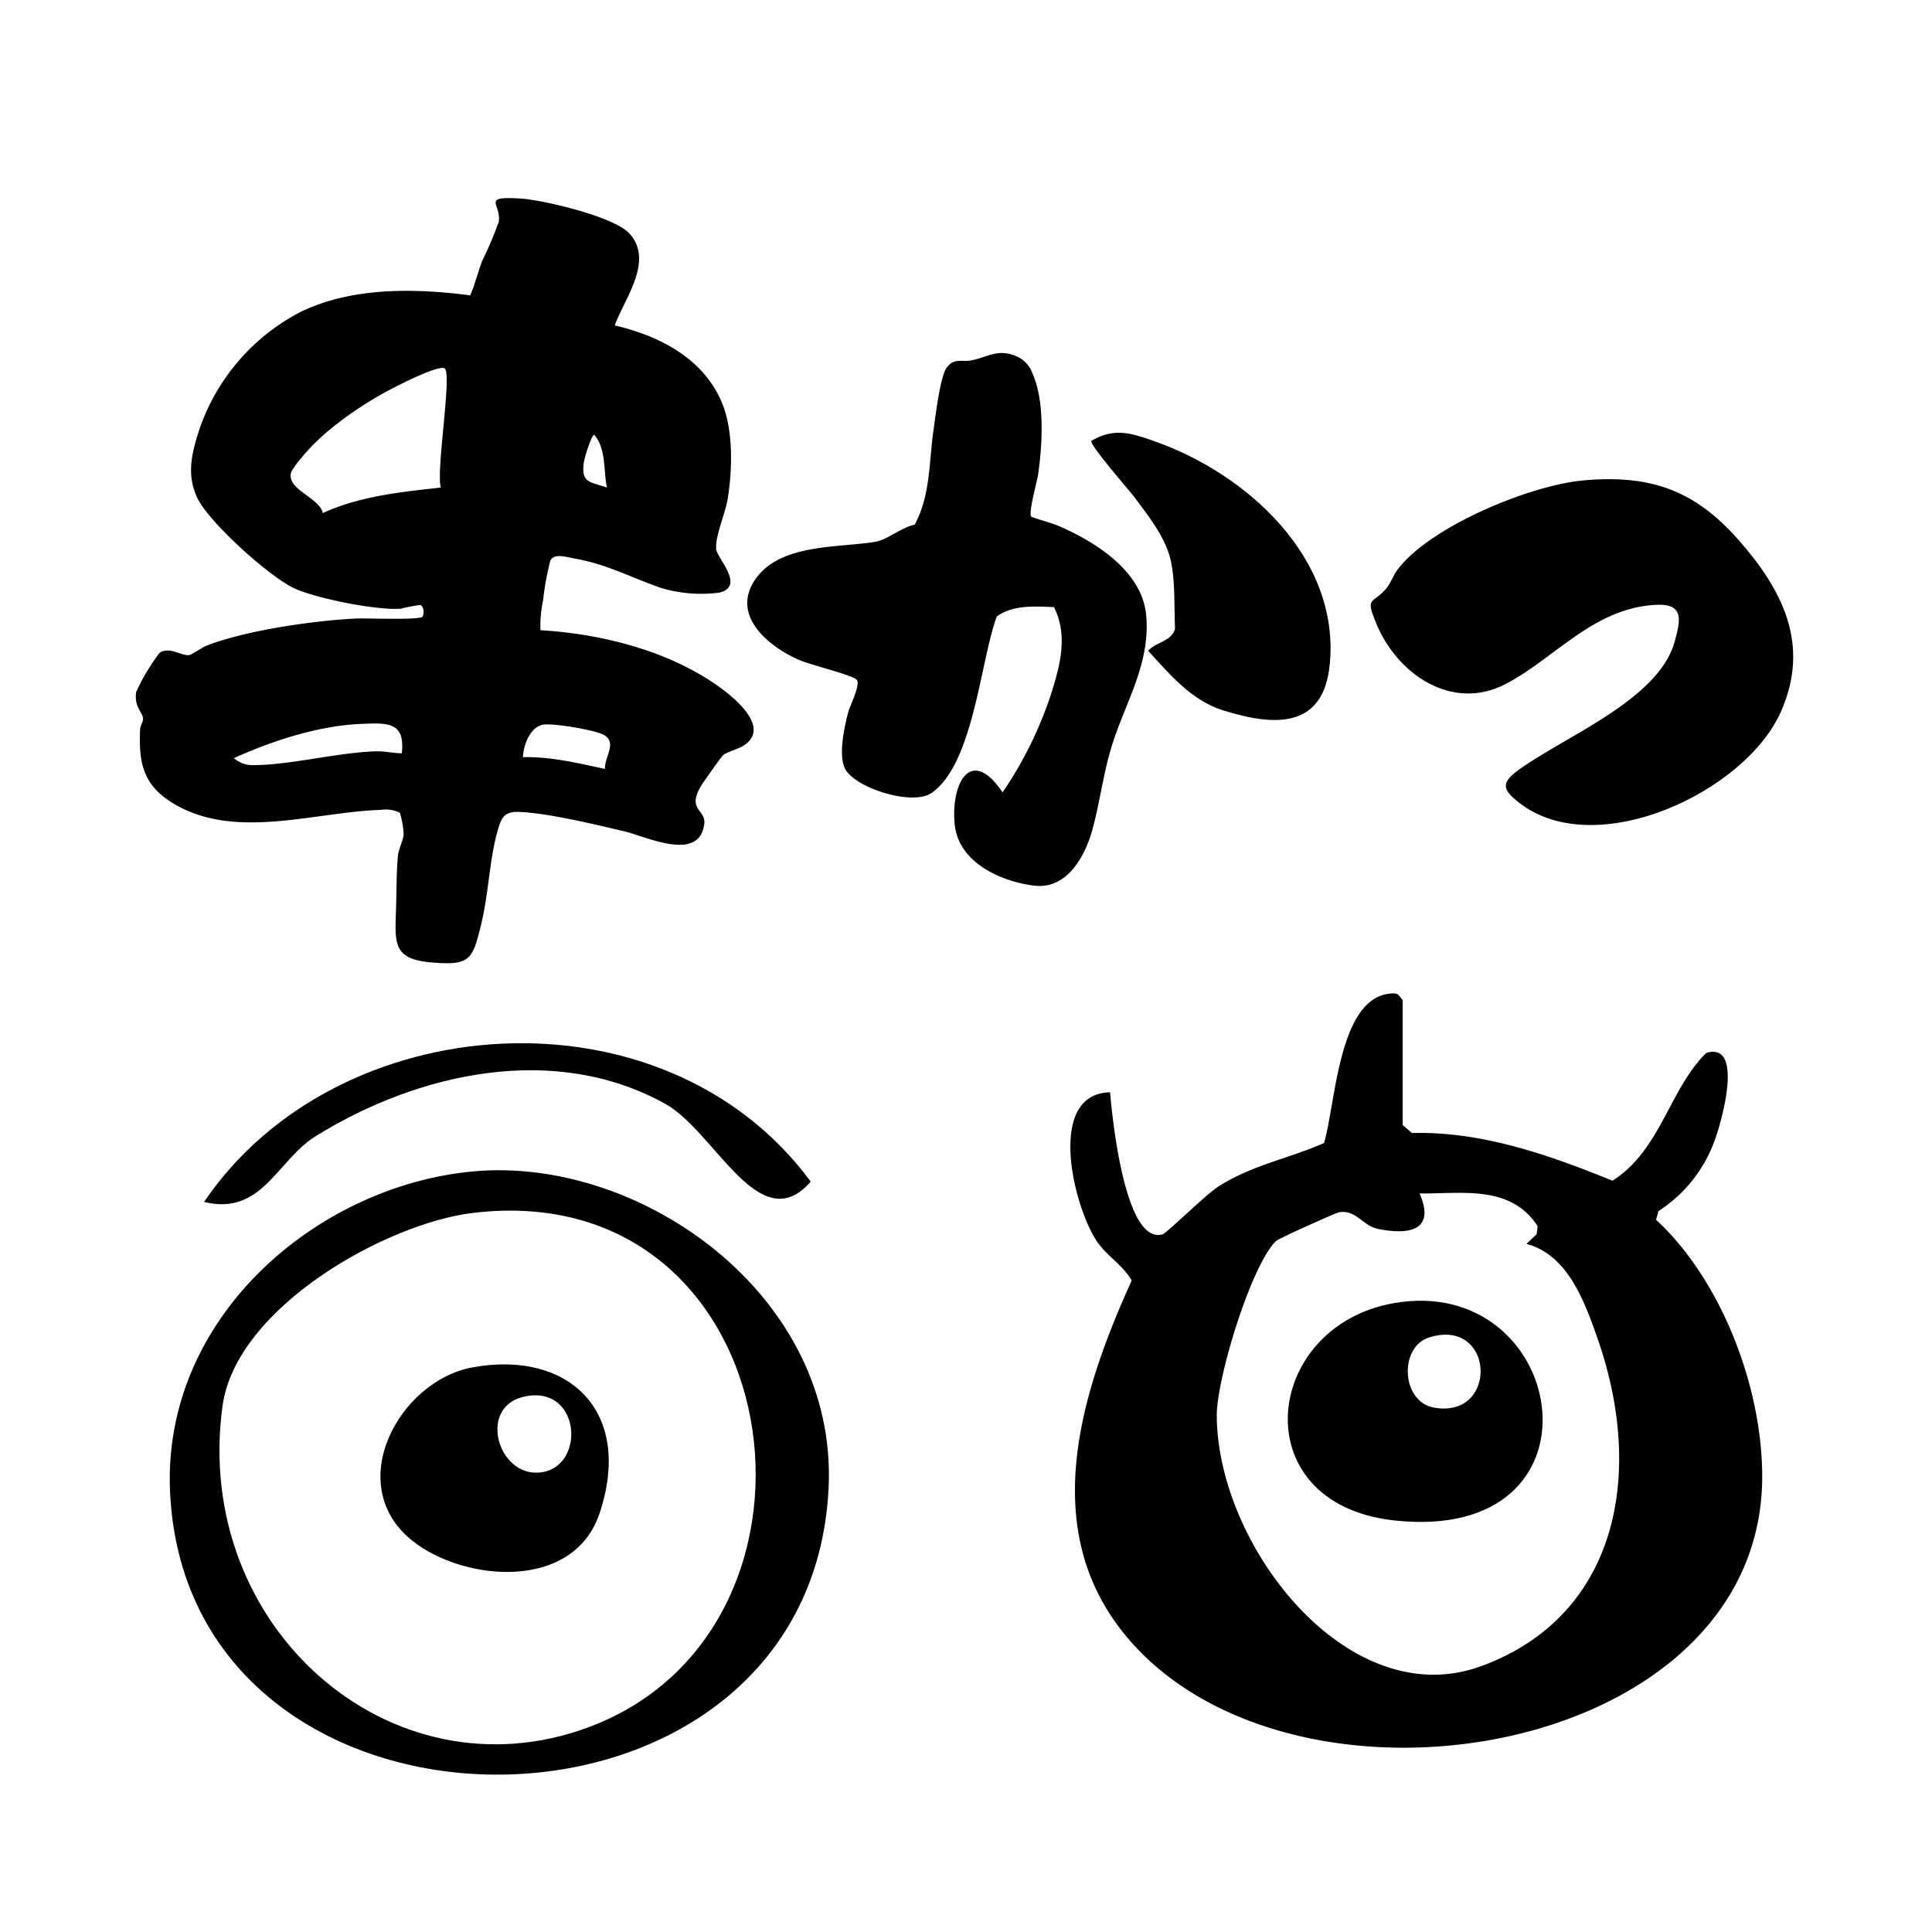
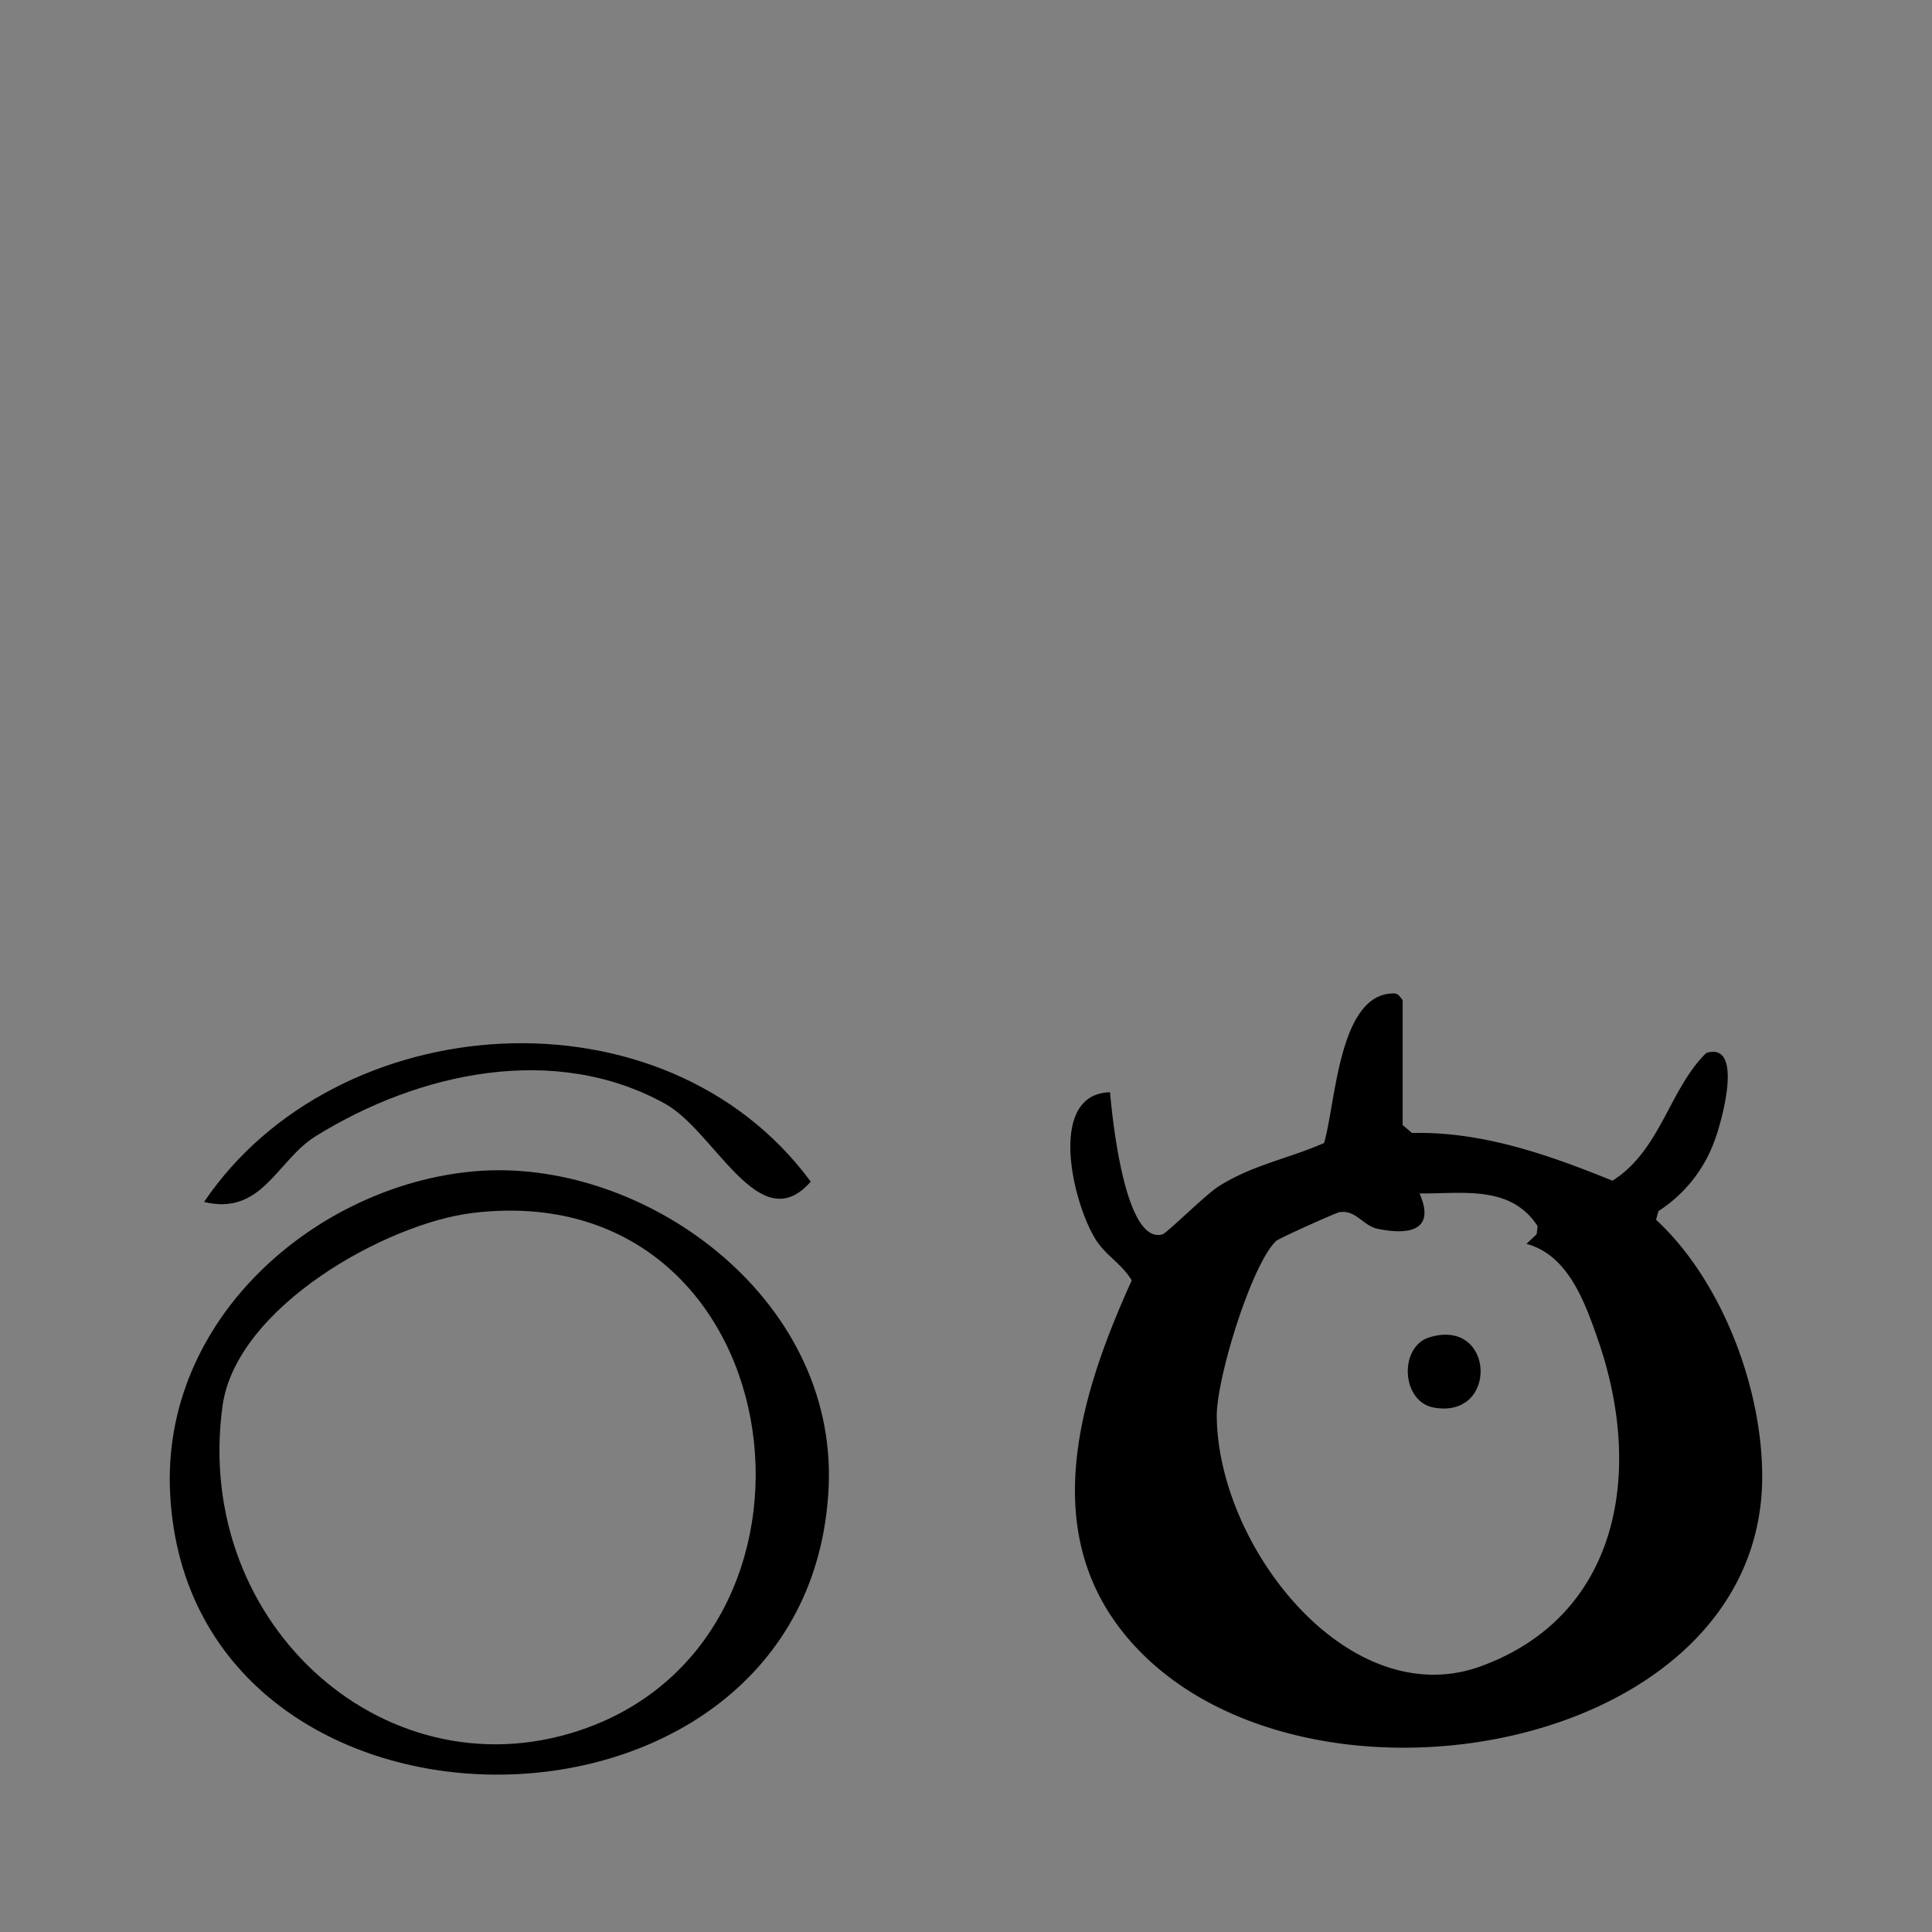
<svg xmlns="http://www.w3.org/2000/svg" width="256" height="256" viewBox="0 0 256 256">
  <rect x="0" y="0" width="256" height="256" fill="#808080" stroke="none" />
  <defs>
    <clipPath id="clip-path">
-       <rect id="長方形_11112" data-name="長方形 11112" width="219.607" height="101.387" fill="none" />
-     </clipPath>
+       </clipPath>
    <clipPath id="clip-path-2">
      <rect id="長方形_11059" data-name="長方形 11059" width="211.008" height="103.515" />
    </clipPath>
    <clipPath id="clip-ファビコン">
      <rect width="256" height="256" />
    </clipPath>
  </defs>
  <g id="ファビコン" clip-path="url(#clip-ファビコン)">
-     <rect width="256" height="256" fill="#fff" />
    <g id="グループ_16800" data-name="グループ 16800" transform="translate(18 26.247)">
      <g id="グループ_16799" data-name="グループ 16799" clip-path="url(#clip-path)">
-         <path id="パス_57197" data-name="パス 57197" d="M63.456,16.875c6,1.388,11.892,4.449,14.286,10.44,1.44,3.6,1.3,8.851.659,12.661-.309,1.843-1.676,4.9-1.5,6.55.129,1.234,3.933,4.961.354,5.762a18.756,18.756,0,0,1-7.577-.6c-3.994-1.374-7.176-3.157-11.6-3.937-1.011-.178-2.724-.747-3.166.318a38.73,38.73,0,0,0-.954,5.259,15.831,15.831,0,0,0-.341,3.932c7.915.459,16.659,2.646,23.229,7.188,2.124,1.469,7.4,5.571,3.781,8.041-.771.526-2.246.863-2.815,1.327-.194.158-2.669,3.641-2.92,4.069-1.921,3.27.678,3.081.425,5.061-.655,5.126-7.707,1.632-10.663.943C60.7,82.97,54.838,81.533,50.9,81.341c-2.126-.1-2.464.71-3.012,2.674-1.027,3.679-1.167,8.237-2.111,12.126-1.164,4.789-1.411,5.611-6.775,5.124-4.877-.443-4.685-2.522-4.532-6.854.076-2.147.056-5.254.259-7.248.1-.974.727-2.124.759-2.869a11.863,11.863,0,0,0-.5-2.837,4.051,4.051,0,0,0-2.477-.391c-8.962.266-19.671,4.2-27.9-1.076-3.746-2.4-4.242-5.4-4.043-9.635.021-.457.4-.939.394-1.317-.025-.923-1.229-1.581-.914-3.607a27.646,27.646,0,0,1,3.1-5.179c1.325-.88,2.966.47,3.958.3.316-.052,1.717-1.039,2.322-1.271C14.721,57.255,23.459,56,29.16,55.711c1.289-.066,8.48.237,8.816-.243.258-.369.212-1.4-.309-1.55a22.262,22.262,0,0,0-2.559.491c-3.166.245-10.959-1.322-13.939-2.62-3.3-1.436-11.5-8.823-13.035-12.076-1.483-3.144-.692-6.107.369-9.318A27.6,27.6,0,0,1,21.724,15.14c6.8-3.369,15.227-3.21,22.586-2.25.643-1.5,1.017-3.1,1.61-4.62a51.141,51.141,0,0,0,2.162-5.106C48.477.78,45.676-.256,50.9.055,53.988.238,63.376,2.463,65.41,4.7c3.294,3.622-.7,8.678-1.954,12.176m-22.533,5.7c-.829-.578-7.077,2.693-8.186,3.314-3.74,2.1-8.175,5.221-10.831,8.584a10.9,10.9,0,0,0-1.308,1.8c-.766,2.338,3.709,3.345,4.177,5.461,4.9-2.24,10.332-2.794,15.645-3.376-.692-2.094,1.516-15.08.5-15.785m21.5,15.784c-.474-2.279-.081-5.175-1.68-6.984-.374.006-1.281,3.025-1.361,3.551-.443,2.893.818,2.641,3.041,3.433M35.241,73.571c.474-4.228-1.96-4.029-5.318-3.9-5.7.228-11.794,2.22-16.94,4.541a3.818,3.818,0,0,0,2.455.927c5.049,0,11.2-1.666,16.311-1.831,1.252-.04,2.276.252,3.493.257m26.92,2.071c-.08-1.585,1.618-3.379-.068-4.462-1.054-.677-7.033-1.667-8.232-1.381-1.676.4-2.5,2.725-2.571,4.287,3.7-.086,7.293.8,10.871,1.556" transform="translate(0 0)" />
        <path id="パス_57198" data-name="パス 57198" d="M158.52,52.318c1.224.484,2.554.755,3.763,1.284,4.862,2.13,10.975,5.983,11.483,11.815.551,6.335-2.652,11.3-4.479,17.026-1.21,3.791-1.626,7.61-2.647,11.333-.985,3.591-3.4,7.963-7.7,7.437-4.458-.545-10.034-3.068-10.547-8.09-.545-5.329,2.075-10.575,6.339-4.273a51.7,51.7,0,0,0,6.416-12.995c1.2-3.8,2.287-7.764.4-11.549-2.552-.094-5.439-.33-7.593,1.251-2.174,5.968-3.108,19.68-8.69,23.409-2.546,1.7-10.176-.715-11.428-3.293-.874-1.8-.07-5.491.442-7.435.246-.934,1.715-3.73,1.1-4.332s-6.062-1.951-7.44-2.531c-4.246-1.788-9.45-6.09-5.806-10.975,3.373-4.52,10.841-3.937,15.706-4.744,1.65-.273,3.495-1.926,5.239-2.269,2.112-3.854,1.892-8.307,2.5-12.517.252-1.755.878-7.163,1.769-8.326,1-1.3,1.989-.691,3.215-.927,2.253-.434,3.428-1.553,5.848-.617a3.9,3.9,0,0,1,2.294,2.365c1.635,3.711,1.307,9.395.74,13.347-.149,1.034-1.3,5.016-.923,5.605" transform="translate(-39.887 -10.107)" />
        <path id="パス_57199" data-name="パス 57199" d="M272.359,55.744c8.815-.778,14.678,1.241,20.5,7.823,5.884,6.657,9.6,13.893,5.7,22.779-4.7,10.71-24.541,19.991-34.669,12.141-2.193-1.7-2.53-2.6-.211-4.309,6.031-4.44,18.619-9.294,20.766-17.028.8-2.9,1.327-5.146-2.579-4.914-8.265.491-13.278,7.088-19.8,10.488-7.1,3.7-14.377-1.3-17.136-7.986-1.541-3.734-.509-2.5,1.34-4.7.553-.659.919-1.748,1.44-2.443,4.3-5.739,17.6-11.225,24.654-11.847" transform="translate(-80.555 -18.338)" />
        <path id="パス_57200" data-name="パス 57200" d="M188.952,47.463c3.06-1.774,5.278-1.018,8.347.062,12.208,4.292,24.607,15.436,23.232,29.573-.842,8.653-7.471,8.174-14.115,6.095-4.244-1.329-7.061-4.753-9.953-7.9,1.051-1.193,3.064-1.186,3.565-2.9-.127-2.909.053-6.336-.584-9.144-.69-3.044-3.094-6.042-4.955-8.507-.646-.856-5.879-6.806-5.538-7.271" transform="translate(-62.331 -15.308)" />
      </g>
    </g>
    <g id="グループ_16798" data-name="グループ 16798" transform="translate(22.496 131.634)">
      <g id="グループ_16723" data-name="グループ 16723" transform="translate(0 0)" clip-path="url(#clip-path-2)">
        <path id="パス_57116" data-name="パス 57116" d="M4.067,26.623C21.608.679,64.98-2.467,84.455,23.928,77.68,31.712,71.8,17.287,65.161,13.61,50.554,5.515,32.57,9.417,18.887,17.889c-5.192,3.215-7.1,10.6-14.82,8.734" transform="translate(0.475 1.009)" />
        <path id="パス_57117" data-name="パス 57117" d="M150.878,17.434l1.235,1.058c9.255-.224,18.074,2.875,26.568,6.324,6.39-4.04,7.547-12.182,12.437-16.934,5.038-1.5,2.015,9.14,1.131,11.514a18.623,18.623,0,0,1-7.475,9.445l-.321,1.149c8.541,7.878,14.011,21.9,14.067,33.857.175,37.8-63.46,48.03-84.9,20.553-10.95-14.029-5.275-31.727,1.354-46.363-1.182-2.071-3.406-3.32-4.679-5.286-3.158-4.878-6.587-19.46,1.81-19.652.281,3.191,1.94,20.217,6.94,18.828.605-.168,5.723-5.275,7.46-6.37,4.519-2.851,9.2-3.645,13.96-5.734C142.024,14.476,142.39.49,149.335.011c.949-.065.952.148,1.543.874Zm17.752,14.472.135-1.064c-3.6-5.551-10.081-4.262-15.649-4.341,2.188,4.981-1.491,5.538-5.564,4.686-1.949-.408-2.845-2.55-5.072-2.195-.45.072-8.042,3.483-8.378,3.81-3.3,3.212-7.9,18.265-7.856,23.209.14,17.4,17.537,39.555,35.055,33.123,18.111-6.651,21.6-25.448,15.493-43.141-1.835-5.317-4.058-11.332-9.508-12.81Z" transform="translate(12.485 0)" />
        <path id="パス_57118" data-name="パス 57118" d="M40.195,20C62.451,17.949,88.509,36.459,87.3,61.911c-2.388,50.377-84.619,50.731-87.251.833C-1.178,39.425,19.478,21.9,40.195,20m-.017,5.5c-11.49,1.375-31.4,12.489-33.191,25.6C2.992,80.364,29.309,103.355,55.461,93.664,90.932,80.519,82.411,20.442,40.178,25.5" transform="translate(0 3.583)" />
-         <path id="パス_57119" data-name="パス 57119" d="M147.683,34.659c22.356-2.849,27.794,32.063-.928,28.946-20.442-2.219-17.4-26.61.928-28.946m3.692,4.693c-4.005,1.248-3.735,8.514.629,9.3,8.621,1.542,8.075-12.007-.629-9.3" transform="translate(15.5 6.228)" />
-         <path id="パス_57120" data-name="パス 57120" d="M37.23,42.025c12.631-2.3,21.334,5.772,16.8,19.338-3.447,10.324-17.907,9.1-24.767,3.674-9.332-7.374-1.857-21.225,7.963-23.012m6.7,3.911C37.759,47.4,40.68,57.008,46.562,55.9c5.708-1.078,4.858-11.743-2.636-9.963" transform="translate(2.921 7.517)" />
+         <path id="パス_57119" data-name="パス 57119" d="M147.683,34.659m3.692,4.693c-4.005,1.248-3.735,8.514.629,9.3,8.621,1.542,8.075-12.007-.629-9.3" transform="translate(15.5 6.228)" />
      </g>
    </g>
  </g>
</svg>